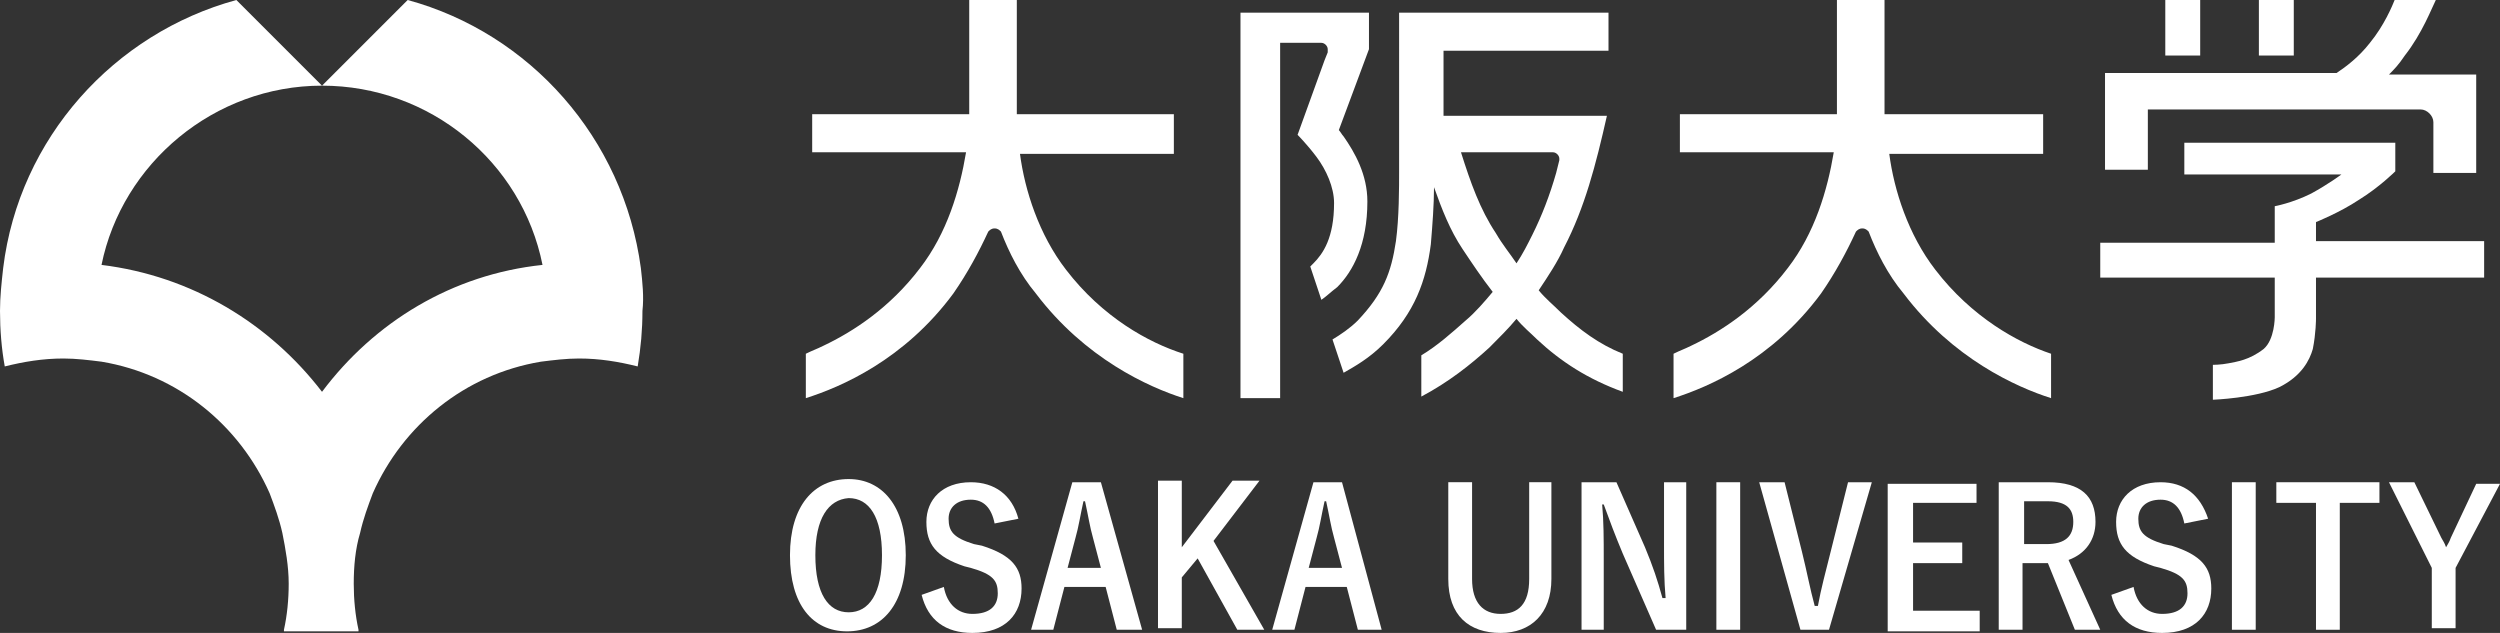
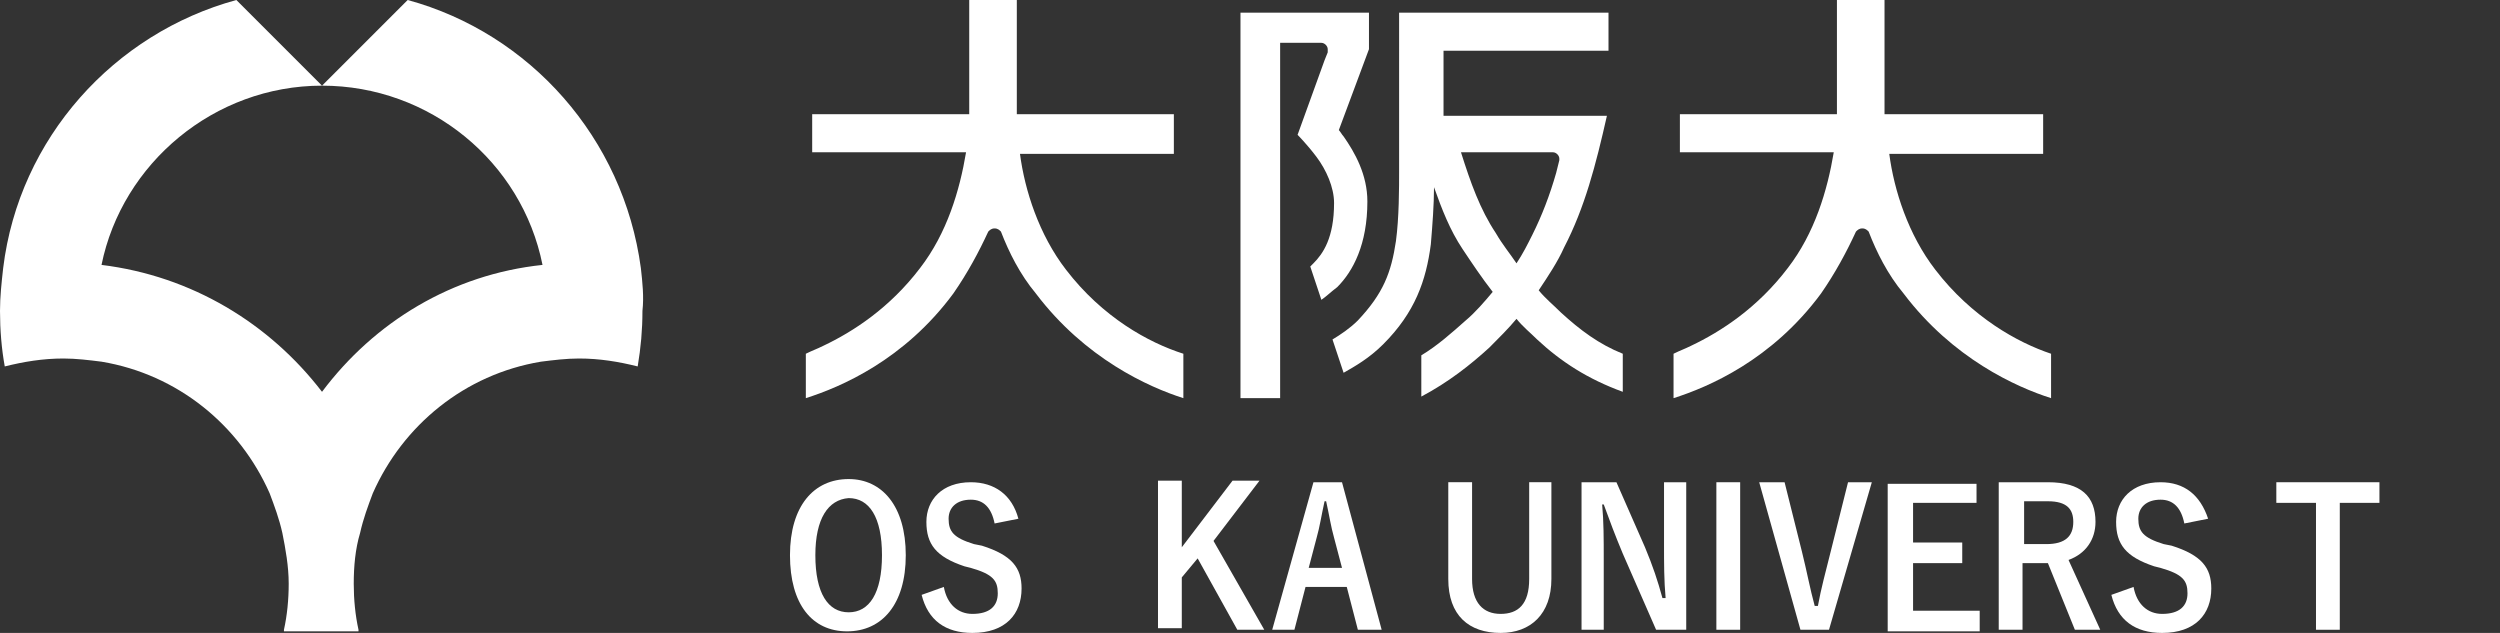
<svg xmlns="http://www.w3.org/2000/svg" version="1.1" id="レイヤー_1" x="0px" y="0px" width="157.6px" height="39.9px" viewBox="0 0 157.6 39.9" style="enable-background:new 0 0 157.6 39.9;" xml:space="preserve">
  <rect x="0" y="0" width="157.6" height="39.9" fill="#333333" stroke="none" />
  <style type="text/css">
	.st0{fill:#FFFFFF;}
</style>
  <g>
    <g>
      <path class="st0" d="M40.4,16.9C39.3,8.7,33.4,2.1,25.7,0l-5.4,5.4c6.8,0,12.6,4.8,13.9,11.3c-5.7,0.6-10.6,3.6-13.9,8    c-3.3-4.3-8.2-7.3-13.9-8c1.3-6.4,7.1-11.3,13.9-11.3L14.9,0C7.2,2.1,1.2,8.7,0.2,16.9C0.1,17.8,0,18.7,0,19.6    c0,1.2,0.1,2.4,0.3,3.5c1.2-0.3,2.4-0.5,3.7-0.5c0.8,0,1.6,0.1,2.4,0.2c4.8,0.8,8.7,4,10.6,8.3c0.3,0.8,0.6,1.6,0.8,2.5    c0.2,1,0.4,2.1,0.4,3.2c0,1-0.1,2-0.3,2.9c0,0,0,0.1,0,0.1h4.7c0,0,0-0.1,0-0.1c-0.2-0.9-0.3-1.9-0.3-2.9c0-1.1,0.1-2.2,0.4-3.2    c0.2-0.9,0.5-1.7,0.8-2.5c1.9-4.3,5.8-7.5,10.6-8.3c0.8-0.1,1.6-0.2,2.4-0.2c1.3,0,2.5,0.2,3.7,0.5c0.2-1.2,0.3-2.3,0.3-3.5    C40.6,18.7,40.5,17.8,40.4,16.9z" />
    </g>
    <g>
      <g>
        <path class="st0" d="M67.2,17c-1.7-2.2-2.6-5-2.9-7.3H74V7.2h-9.9c0-0.2,0-0.3,0-0.5V0h-3v6.7c0,0.1,0,0.3,0,0.5h-9.9v2.4h9.7     c-0.4,2.4-1.2,5.1-2.9,7.3c-1.9,2.5-4.2,4-6.1,4.9c-0.4,0.2-0.7,0.3-1.1,0.5v2.8c2.2-0.7,6.2-2.4,9.3-6.6     c0.9-1.3,1.6-2.6,2.2-3.9v0c0.1-0.1,0.2-0.2,0.4-0.2c0.2,0,0.3,0.1,0.4,0.2v0c0.5,1.3,1.2,2.7,2.2,3.9c3.1,4.1,7.1,5.9,9.3,6.6     v-2.8C72.4,21.6,69.5,20,67.2,17z" />
        <path class="st0" d="M122,17c-1.7-2.2-2.6-5-2.9-7.3h9.7V7.2h-10c0-0.2,0-0.3,0-0.5V0h-3v6.7c0,0.1,0,0.3,0,0.5h-9.9v2.4h9.7     c-0.4,2.4-1.2,5.1-2.9,7.3c-1.9,2.5-4.2,4-6.1,4.9c-0.4,0.2-0.7,0.3-1.1,0.5v2.8c2.2-0.7,6.2-2.4,9.3-6.6     c0.9-1.3,1.6-2.6,2.2-3.9v0c0.1-0.1,0.2-0.2,0.4-0.2c0.2,0,0.3,0.1,0.4,0.2v0c0.5,1.3,1.2,2.7,2.2,3.9c3.1,4.1,7.1,5.9,9.3,6.6     v-2.8C127.2,21.6,124.3,20,122,17z" />
        <path class="st0" d="M83.7,3.3c0,0,0-0.1,0-0.2c0-0.2-0.2-0.4-0.4-0.4h-0.8h-1.8v22.4h-2.5V0.8h8.1v2.3l-1.9,5.1     c0.1,0.1,0.2,0.3,0.3,0.4c0.7,1,1.5,2.4,1.5,4.1c0,2.7-0.9,4.4-1.9,5.4c-0.4,0.3-0.7,0.6-1,0.8l-0.7-2.1c0.1-0.1,0.1-0.1,0.2-0.2     c0.6-0.6,1.3-1.6,1.3-3.8c0-1-0.5-2.1-1.1-2.9c-0.6-0.8-1.2-1.4-1.2-1.4l0,0l0,0l1.7-4.7L83.7,3.3z M102.3,22.3v2.4     c-2.2-0.8-3.9-1.9-5.4-3.3c-0.4-0.4-0.9-0.8-1.3-1.3c-0.5,0.6-1.1,1.2-1.7,1.8c-1.2,1.1-2.6,2.2-4.3,3.1v-2.6     c1-0.6,1.9-1.4,2.8-2.2c0.6-0.5,1.2-1.2,1.7-1.8c-0.7-0.9-1.3-1.8-1.9-2.7c-0.8-1.2-1.3-2.5-1.8-3.9c0,1.1-0.1,2.4-0.2,3.6     c-0.3,2.3-1,4.3-3,6.3c-0.9,0.9-1.8,1.4-2.5,1.8L84,21.4c0.5-0.3,1.1-0.7,1.6-1.2c1.6-1.7,2.1-3,2.4-5c0.2-1.5,0.2-3.3,0.2-4.5     c0-0.5,0-0.9,0-1.1V0.8h13.2v2.4H91v4.1h10.3c-0.7,3.1-1.4,5.8-2.7,8.3c-0.4,0.9-1,1.8-1.6,2.7c0.4,0.5,0.9,0.9,1.4,1.4     C99.6,20.8,100.8,21.7,102.3,22.3z M98.3,10.1c0,0,0-0.1,0-0.1c0-0.2-0.2-0.4-0.4-0.4h-1.1h-4.7c0.6,1.9,1.2,3.6,2.2,5.1     c0.4,0.7,0.9,1.3,1.3,1.9c0.4-0.6,0.7-1.2,1-1.8c0.6-1.2,1.1-2.5,1.5-3.9L98.3,10.1z" />
-         <path class="st0" d="M138.7,0h-2.2v3.5h2.2V0z M144.6,0h-2.2v3.5h2.2V0z M135.4,6.9h17.2c0.4,0,0.8,0.4,0.8,0.8v3.2h2.7V4.7h-5.5     c0.3-0.3,0.6-0.6,1-1.2c1.1-1.4,1.7-3,2-3.6H151c-0.2,0.5-0.7,1.7-1.6,2.8c-0.7,0.9-1.5,1.5-2.1,1.9h-14.6v6.1h2.7V6.9z      M156.6,17.4v-2.2H146V14c0,0,1.5-0.6,2.7-1.4c1.3-0.8,2.3-1.8,2.3-1.8V9h-13.3v2h9.9c0,0-0.8,0.6-1.9,1.2     c-1.2,0.6-2.3,0.8-2.3,0.8v2.3h-11v2.2h11V20c0,0,0,1.4-0.7,2c-0.9,0.7-1.7,0.8-2.2,0.9c-0.5,0.1-1,0.1-1,0.1v2.2     c0,0,2.7-0.1,4.2-0.8c1.4-0.7,1.9-1.7,2.1-2.4c0.2-1,0.2-1.9,0.2-1.9v-2.6H156.6z" />
      </g>
      <g>
        <path class="st0" d="M57.1,35c0,3.1-1.5,4.8-3.7,4.8c-2.2,0-3.6-1.7-3.6-4.8c0-3.1,1.5-4.8,3.7-4.8C55.6,30.2,57.1,31.9,57.1,35z      M51.4,35c0,2.4,0.8,3.6,2.1,3.6c1.3,0,2.1-1.2,2.1-3.6c0-2.4-0.8-3.6-2.1-3.6C52.2,31.5,51.4,32.7,51.4,35z" />
        <path class="st0" d="M62.7,33c-0.2-1-0.7-1.5-1.5-1.5c-0.9,0-1.4,0.5-1.4,1.2c0,0.8,0.3,1.2,1.6,1.6l0.5,0.1     c1.9,0.6,2.5,1.4,2.5,2.7c0,1.6-1,2.8-3.1,2.8c-1.7,0-2.8-0.8-3.2-2.4l1.4-0.5c0.2,1.1,0.9,1.7,1.8,1.7c1.1,0,1.6-0.5,1.6-1.3     c0-0.8-0.3-1.2-1.7-1.6l-0.4-0.1c-1.8-0.6-2.4-1.4-2.4-2.8c0-1.4,1-2.5,2.8-2.5c1.5,0,2.6,0.8,3,2.3L62.7,33z" />
-         <path class="st0" d="M72,39.7h-1.6l-0.7-2.7h-2.6l-0.7,2.7h-1.4l2.6-9.3h1.8L72,39.7z M68.9,33.9c-0.2-0.7-0.3-1.4-0.5-2.3h-0.1     c-0.2,0.9-0.3,1.6-0.5,2.3l-0.5,1.9h2.1L68.9,33.9z" />
        <path class="st0" d="M76.5,34.1l3.2,5.6h-1.7l-2.5-4.5l-1,1.2v3.2h-1.5v-9.3h1.5v4.2l3.2-4.2h1.7L76.5,34.1z" />
        <path class="st0" d="M87.1,39.7h-1.5l-0.7-2.7h-2.6l-0.7,2.7h-1.4l2.6-9.3h1.8L87.1,39.7z M84.1,33.9c-0.2-0.7-0.3-1.4-0.5-2.3     h-0.1c-0.2,0.9-0.3,1.6-0.5,2.3l-0.5,1.9h2.1L84.1,33.9z" />
        <path class="st0" d="M97.8,36.5c0,2.2-1.3,3.4-3.2,3.4c-2,0-3.3-1.1-3.3-3.4v-6.1h1.5v6.1c0,1.5,0.7,2.2,1.8,2.2     c1.1,0,1.8-0.6,1.8-2.2v-6.1h1.4V36.5z" />
        <path class="st0" d="M106.2,39.7h-1.8l-2.1-4.8c-0.5-1.2-0.8-2-1.2-3.1H101c0.1,1.1,0.1,2.2,0.1,3.4v4.5h-1.4v-9.3h2.2l1.8,4.1     c0.5,1.2,0.8,2.1,1.1,3.2h0.2c-0.1-1.1-0.1-2.2-0.1-3.4v-3.9h1.4V39.7z" />
        <path class="st0" d="M109.7,39.7h-1.5v-9.3h1.5V39.7z" />
        <path class="st0" d="M115.3,39.7h-1.8l-2.6-9.3h1.6l1.1,4.4c0.3,1.2,0.5,2.3,0.8,3.4h0.2c0.2-1.1,0.5-2.2,0.8-3.4l1.1-4.4h1.5     L115.3,39.7z" />
        <path class="st0" d="M124.7,31.7h-4.1v2.5h3.1v1.3h-3.1v3h4.2v1.3H119v-9.3h5.6V31.7z" />
        <path class="st0" d="M129.1,30.4c2.1,0,3,0.9,3,2.5c0,1.1-0.6,2-1.7,2.4l2,4.4h-1.6l-1.7-4.2c-0.1,0-0.2,0-0.4,0h-1.2v4.2H126     v-9.3H129.1z M127.5,34.3h1.5c1.2,0,1.7-0.5,1.7-1.4c0-0.8-0.4-1.3-1.6-1.3h-1.5V34.3z" />
        <path class="st0" d="M137.7,33c-0.2-1-0.7-1.5-1.5-1.5c-0.9,0-1.4,0.5-1.4,1.2c0,0.8,0.3,1.2,1.6,1.6l0.5,0.1     c1.9,0.6,2.5,1.4,2.5,2.7c0,1.6-1,2.8-3.1,2.8c-1.7,0-2.8-0.8-3.2-2.4l1.4-0.5c0.2,1.1,0.9,1.7,1.8,1.7c1.1,0,1.6-0.5,1.6-1.3     c0-0.8-0.3-1.2-1.7-1.6l-0.4-0.1c-1.8-0.6-2.4-1.4-2.4-2.8c0-1.4,1-2.5,2.8-2.5c1.5,0,2.5,0.8,3,2.3L137.7,33z" />
-         <path class="st0" d="M142.2,39.7h-1.5v-9.3h1.5V39.7z" />
        <path class="st0" d="M150,31.7h-2.5v8H146v-8h-2.5v-1.3h6.5V31.7z" />
-         <path class="st0" d="M154.8,35.8v3.8h-1.5v-3.8l-2.7-5.4h1.6l1.7,3.5c0.1,0.2,0.2,0.3,0.3,0.6c0.1-0.2,0.2-0.3,0.3-0.6l1.6-3.4     h1.5L154.8,35.8z" />
      </g>
    </g>
  </g>
</svg>